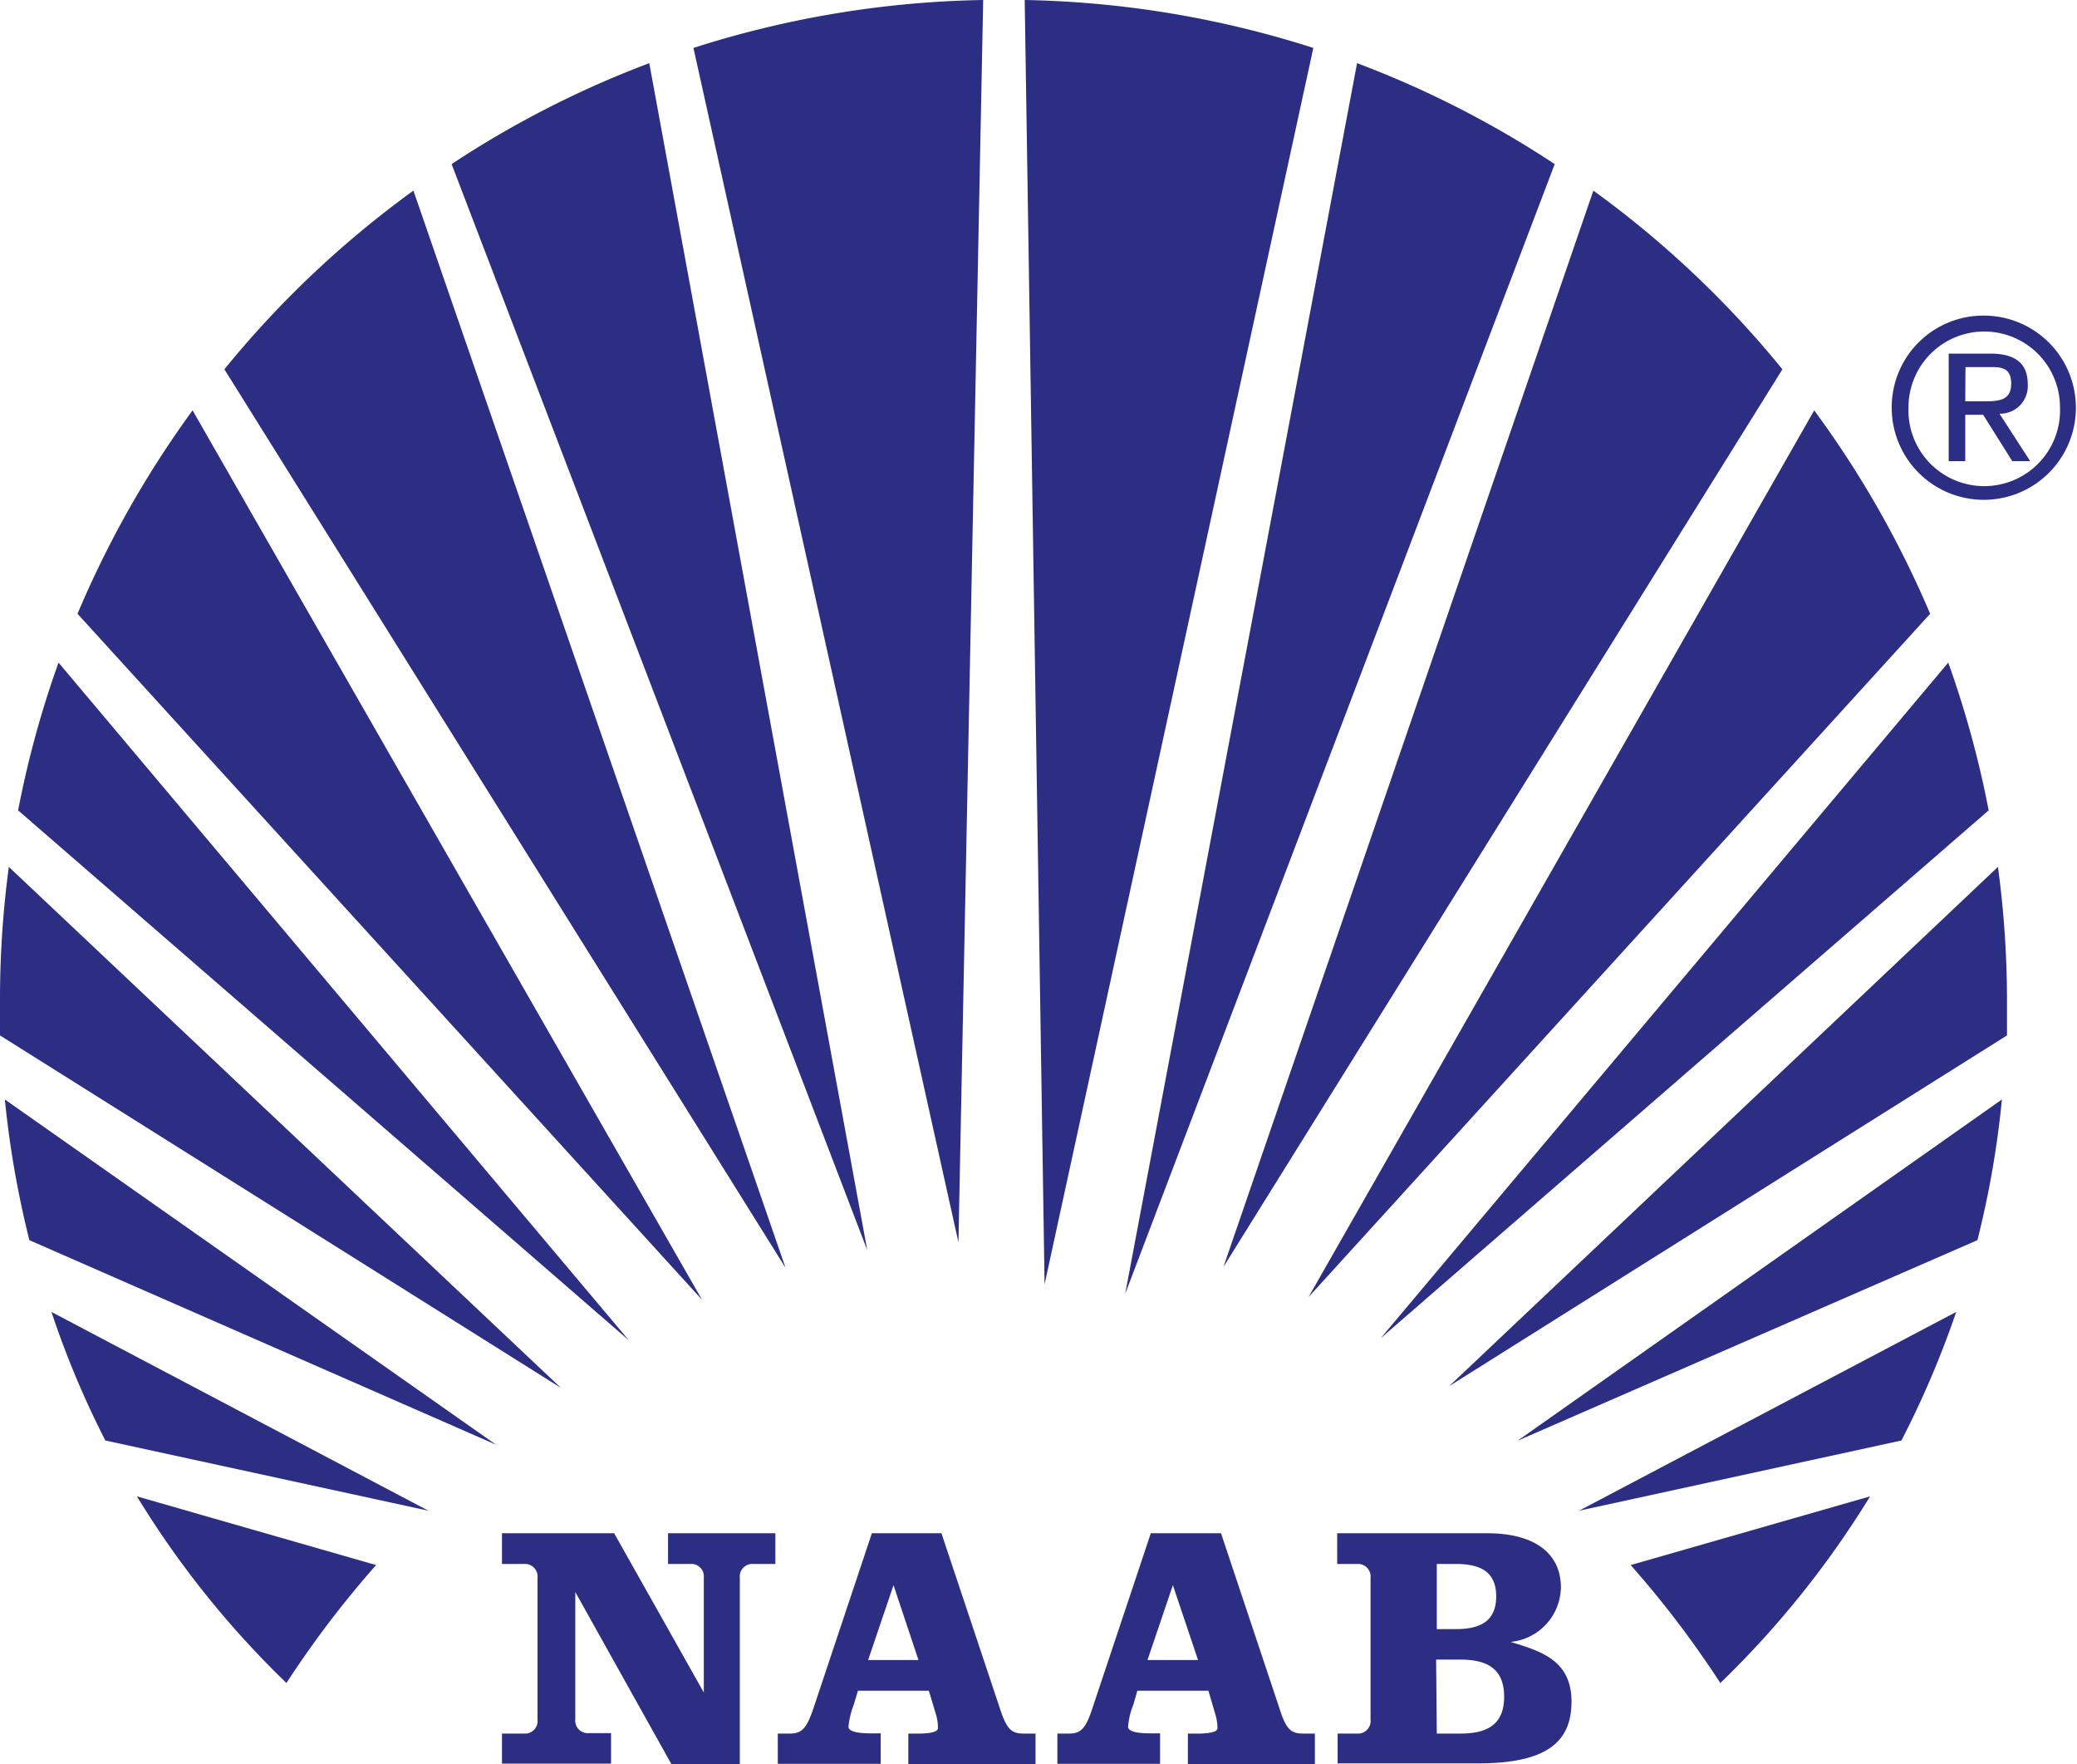
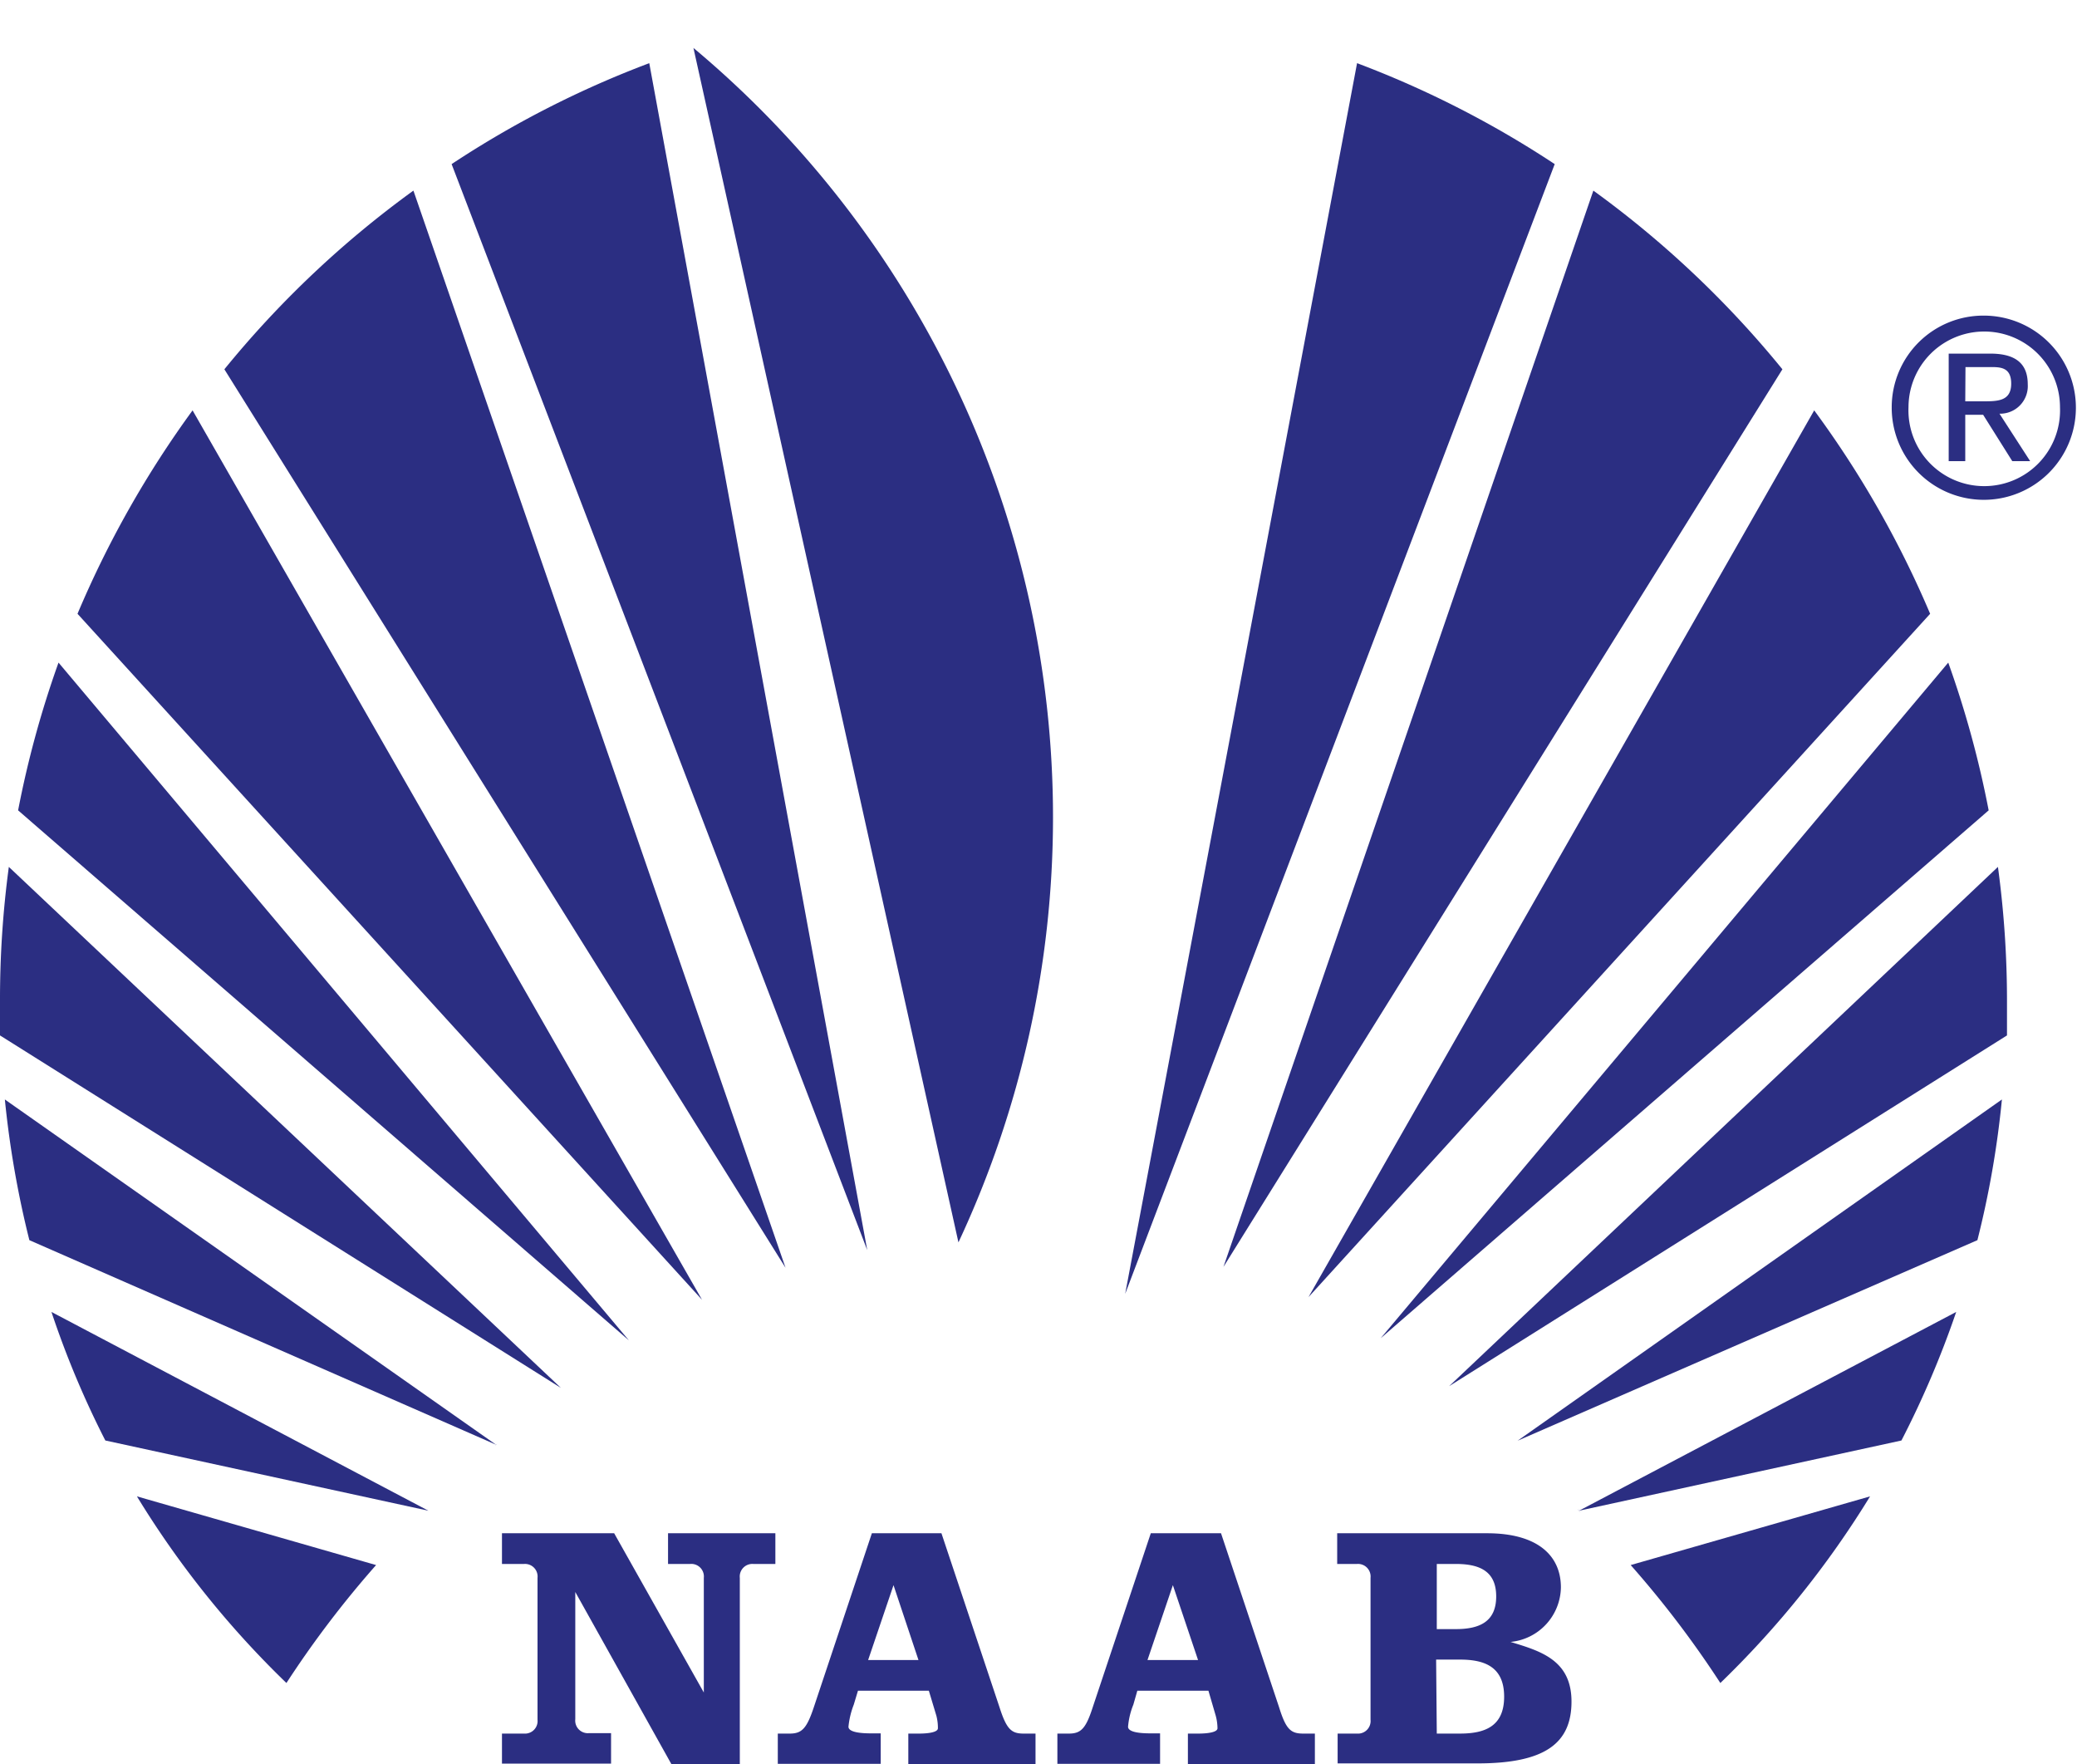
<svg xmlns="http://www.w3.org/2000/svg" id="Layer_2" data-name="Layer 2" width="94.05" height="79.87" viewBox="0 0 94.05 79.87">
  <defs>
    <style>
      .cls-1 {
        fill: #2b2e82;
      }
    </style>
  </defs>
  <g>
    <path class="cls-1" d="M31.47,76.55h0V71.36a.57.57,0,0,0-.62-.63h-1V69.34h4.86v1.39h-1a.57.57,0,0,0-.61.63v8.43H30L25.65,72h0v5.76a.57.57,0,0,0,.62.63h1v1.38H22.33V78.41h1a.57.57,0,0,0,.61-.63V71.36a.57.57,0,0,0-.61-.63h-1V69.34h5.08Z" transform="translate(0.4 0.08)" />
    <path class="cls-1" d="M42.23,69.34l2.63,7.88c.32,1,.54,1.19,1.09,1.19h.54v1.38H40.73V78.41h.48c.47,0,.86-.07.86-.24A2.19,2.19,0,0,0,42,77.6l-.34-1.13H38.45l-.19.63a3.78,3.78,0,0,0-.24,1c0,.25.56.3,1,.3h.46v1.38H34.82V78.41h.54c.55,0,.77-.23,1.09-1.19l2.63-7.88Zm-3.32,5.74h2.28l-1.13-3.39h0Z" transform="translate(0.4 0.08)" />
    <path class="cls-1" d="M54.89,69.34l2.63,7.88c.31,1,.53,1.19,1.09,1.19h.53v1.38H53.39V78.41h.47c.47,0,.87-.07.87-.24a2.27,2.27,0,0,0-.08-.57l-.33-1.13H51.1l-.18.63a3.41,3.41,0,0,0-.24,1c0,.25.55.3,1,.3h.45v1.38H47.48V78.41H48c.55,0,.77-.23,1.08-1.19l2.63-7.88Zm-3.33,5.74h2.29l-1.14-3.39h0Z" transform="translate(0.4 0.08)" />
    <path class="cls-1" d="M61.66,71.36a.57.57,0,0,0-.61-.63h-.9V69.34h6.79c2.27,0,3.34,1,3.34,2.45A2.52,2.52,0,0,1,68,74.26v0c1.34.41,2.76.81,2.76,2.7s-1.2,2.8-4.26,2.8H60.17V78.41h.88a.57.57,0,0,0,.61-.63Zm3,2.32h.86c1.07,0,1.83-.33,1.83-1.48s-.76-1.47-1.83-1.47h-.86Zm0,4.73h1.05c1.12,0,2-.32,2-1.67s-.88-1.68-2-1.68H64.63Z" transform="translate(0.4 0.08)" />
  </g>
  <path class="cls-1" d="M89.46,14.21a4.17,4.17,0,1,1-4.2,4.15A4.15,4.15,0,0,1,89.46,14.21Zm0,7.72a3.43,3.43,0,0,0,3.42-3.57,3.43,3.43,0,1,0-6.86,0A3.43,3.43,0,0,0,89.46,21.93Zm-1.62-6h1.88c1.16,0,1.7.46,1.7,1.39a1.25,1.25,0,0,1-1.28,1.33l1.39,2.15h-.81l-1.32-2.1h-.81v2.1h-.75Zm.75,2.16h.79c.67,0,1.29,0,1.29-.8s-.56-.75-1.07-.75h-1Z" transform="translate(0.4 0.08)" />
  <path class="cls-1" d="M31.87,59.53Z" transform="translate(0.4 0.08)" />
  <path class="cls-1" d="M58.2,59.53Z" transform="translate(0.4 0.08)" />
  <path class="cls-1" d="M4.37,65.14,19,68.32h0l-17.07-9A41.8,41.8,0,0,0,4.37,65.14Z" transform="translate(0.4 0.08)" />
  <path class="cls-1" d="M-.4,45.24c0,.52,0,1,0,1.56L25,62.76h0L0,39.17A45.06,45.06,0,0,0-.4,45.24Z" transform="translate(0.4 0.08)" />
  <path class="cls-1" d="M.42,36.61l27.66,24h0L2.25,29.92A45.2,45.2,0,0,0,.42,36.61Z" transform="translate(0.4 0.08)" />
  <path class="cls-1" d="M31.87,59.53Z" transform="translate(0.4 0.08)" />
  <path class="cls-1" d="M3.11,27.71,31.39,58.77,8.32,18.5A45.82,45.82,0,0,0,3.11,27.71Z" transform="translate(0.4 0.08)" />
  <path class="cls-1" d="M9.76,16.64,35.17,57.32h0L18.32,8.55A45.27,45.27,0,0,0,9.76,16.64Z" transform="translate(0.4 0.08)" />
-   <path class="cls-1" d="M43,56.17c.07,0-.08,0,0,0L44.12-.08A45.4,45.4,0,0,0,31,2.09Z" transform="translate(0.4 0.08)" />
+   <path class="cls-1" d="M43,56.17c.07,0-.08,0,0,0A45.4,45.4,0,0,0,31,2.09Z" transform="translate(0.4 0.08)" />
  <path class="cls-1" d="M20.05,7.35,38.87,56.52,29,2.78A44.89,44.89,0,0,0,20.05,7.35Z" transform="translate(0.4 0.08)" />
  <path class="cls-1" d="M.93,56.07l21.13,9.26c.15-.11-.14.12,0,0L-.18,49.7A44.14,44.14,0,0,0,.93,56.07Z" transform="translate(0.4 0.08)" />
  <path class="cls-1" d="M12.57,76.12a45.71,45.71,0,0,1,4.06-5.34L5.8,67.67A42.51,42.51,0,0,0,12.57,76.12Z" transform="translate(0.4 0.08)" />
  <path class="cls-1" d="M85.7,65.14,71.1,68.32c-.24-.25.26.25,0,0l17.08-9A43.1,43.1,0,0,1,85.7,65.14Z" transform="translate(0.4 0.08)" />
  <path class="cls-1" d="M90.48,45.24q0,.78,0,1.56L65.22,62.68c-.07,0,.07,0,0,0L90.07,39.17A45.06,45.06,0,0,1,90.48,45.24Z" transform="translate(0.4 0.08)" />
  <path class="cls-1" d="M89.65,36.61,62.12,60.51h0l25.7-30.59A45.2,45.2,0,0,1,89.65,36.61Z" transform="translate(0.4 0.08)" />
-   <path class="cls-1" d="M58.85,58.65Z" transform="translate(0.4 0.08)" />
  <path class="cls-1" d="M87,27.71,58.85,58.65,81.75,18.5A45.34,45.34,0,0,1,87,27.71Z" transform="translate(0.4 0.08)" />
  <path class="cls-1" d="M80.31,16.64,55,57.28h0L71.75,8.55A45.27,45.27,0,0,1,80.31,16.64Z" transform="translate(0.4 0.08)" />
-   <path class="cls-1" d="M46.9,58.07c-.08,0,.07,0,0,0L46-.08A45.51,45.51,0,0,1,59.07,2.09Z" transform="translate(0.4 0.08)" />
  <path class="cls-1" d="M70,7.35,50.55,58.5,61.05,2.78A45.08,45.08,0,0,1,70,7.35Z" transform="translate(0.4 0.08)" />
  <path class="cls-1" d="M89.14,56.07,68.32,65.15h0L90.25,49.7A42.81,42.81,0,0,1,89.14,56.07Z" transform="translate(0.4 0.08)" />
  <path class="cls-1" d="M77.5,76.12a45.71,45.71,0,0,0-4.06-5.34l10.84-3.11A42.92,42.92,0,0,1,77.5,76.12Z" transform="translate(0.4 0.08)" />
</svg>